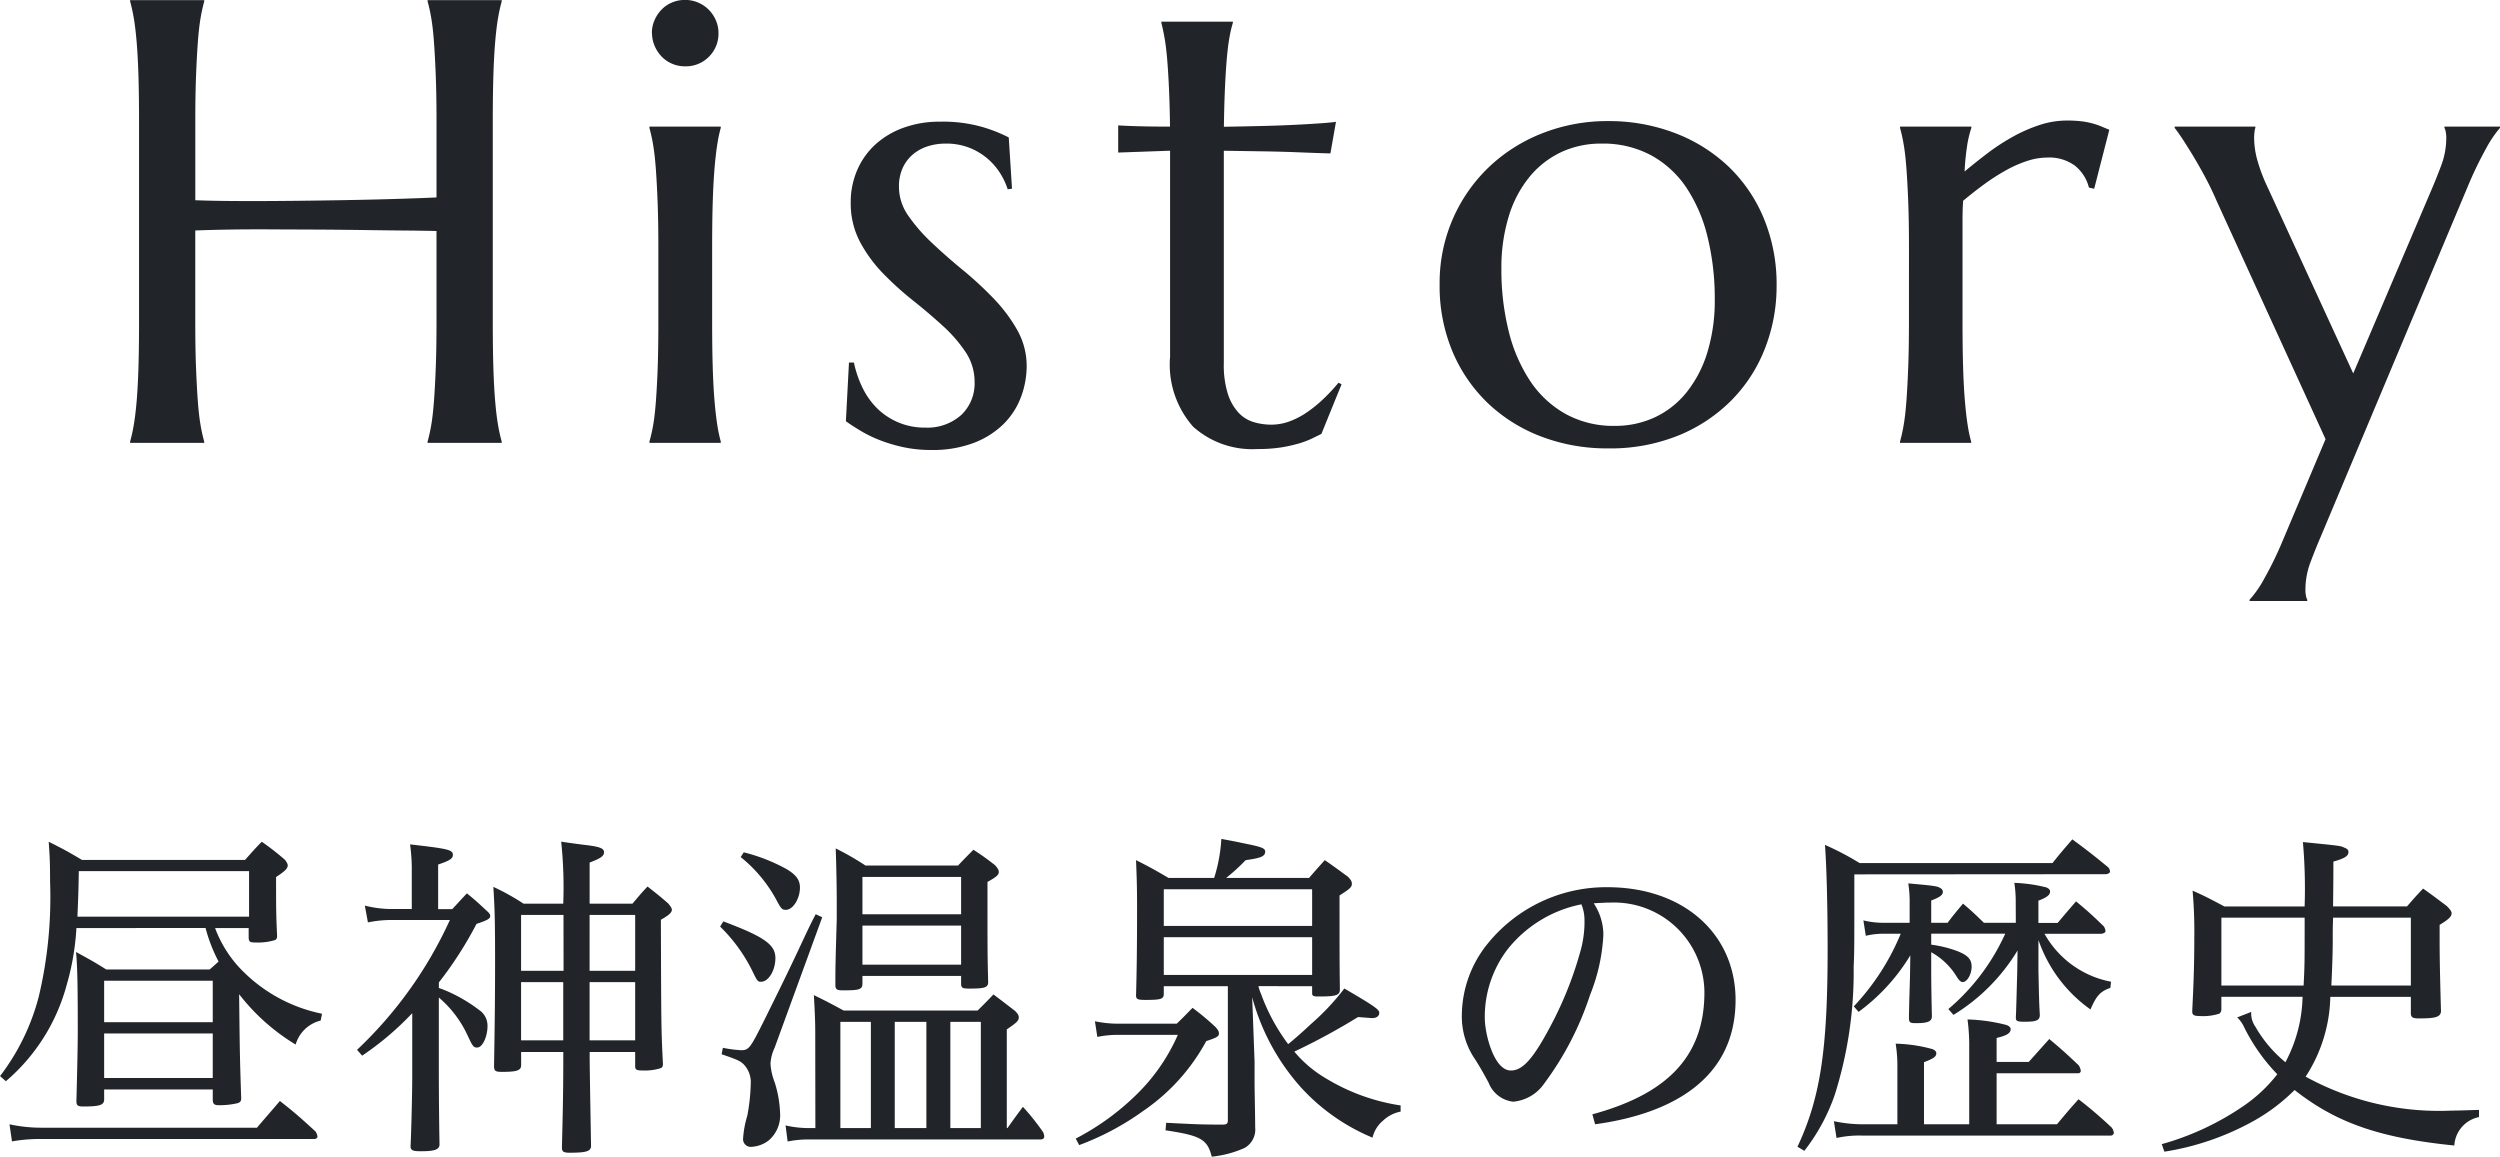
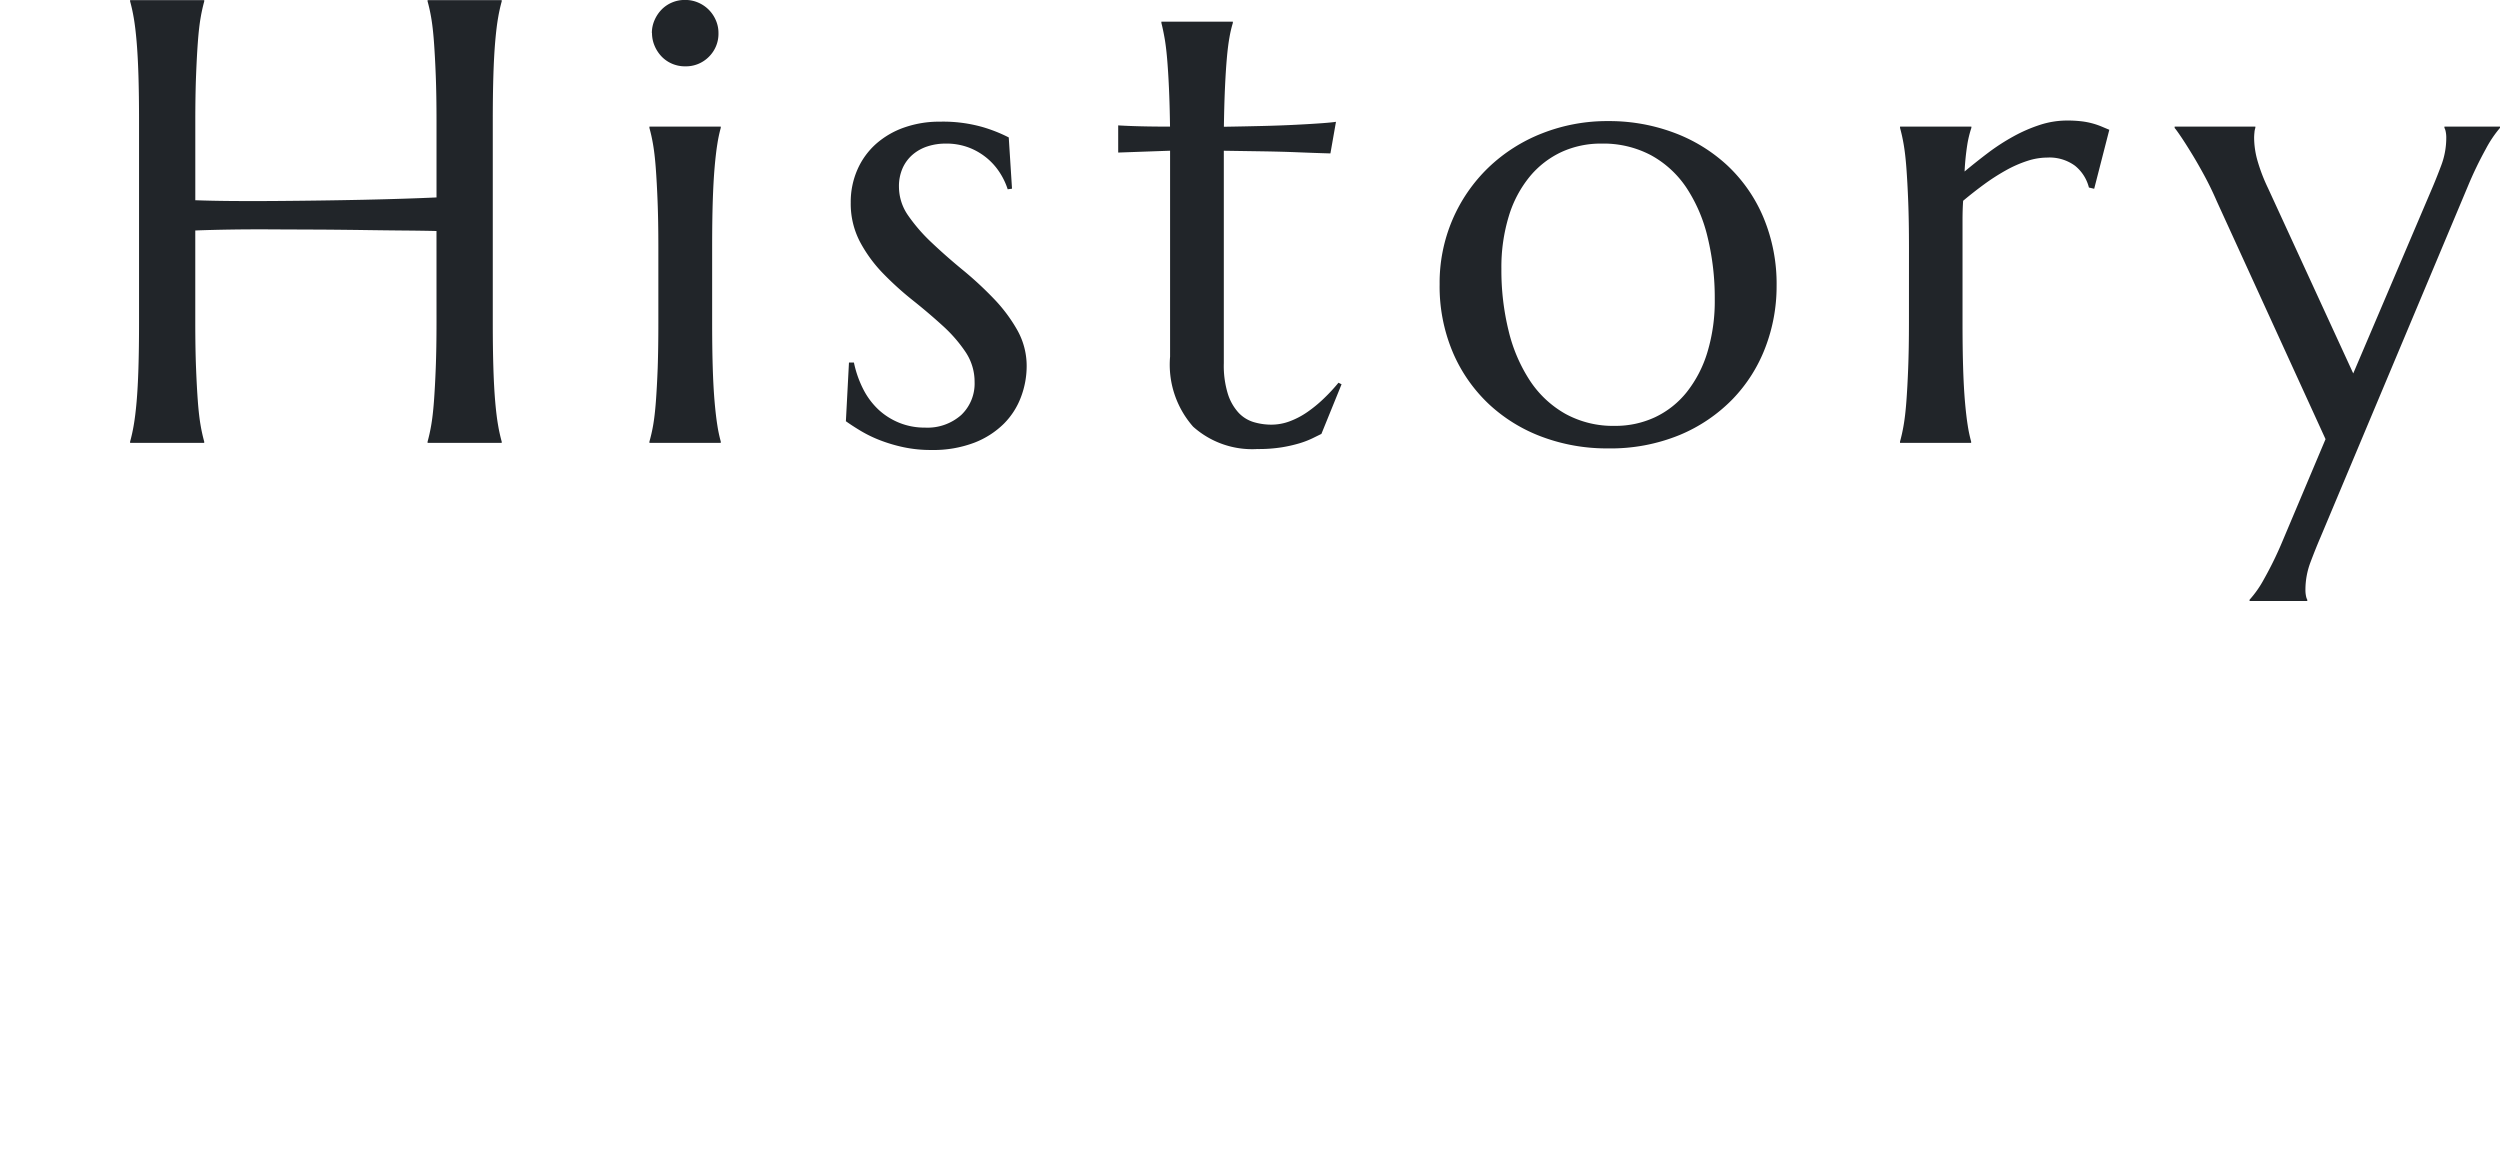
<svg xmlns="http://www.w3.org/2000/svg" width="94.865" height="43.897" viewBox="0 0 94.865 43.897">
  <path d="M-32.419-8.039q-.469-.012-1.172-.018t-1.529-.018q-.826-.012-1.723-.018L-38.595-8.1q-.855-.006-1.629.006t-1.348.035v3.48q0,1,.029,1.74t.07,1.283q.041.539.105.9a6.229,6.229,0,0,0,.135.609V0h-2.812V-.047a6.229,6.229,0,0,0,.135-.609q.064-.363.111-.9t.07-1.283q.023-.744.023-1.74v-7.629q0-1-.023-1.74t-.07-1.289q-.047-.545-.111-.908a6.229,6.229,0,0,0-.135-.609V-16.8h2.813v.047a6.229,6.229,0,0,0-.135.609q-.064.363-.105.908t-.07,1.289q-.029.744-.029,1.74v3q.609.023,1.383.029t1.617,0q.844-.006,1.717-.018t1.688-.029q.814-.018,1.523-.041t1.225-.047v-2.895q0-1-.029-1.74t-.07-1.289q-.041-.545-.105-.908a6.232,6.232,0,0,0-.135-.609V-16.8h2.813v.047a6.229,6.229,0,0,0-.135.609q-.064.363-.111.908t-.07,1.289q-.023.744-.023,1.74v7.629q0,1,.023,1.74t.07,1.283q.047.539.111.9a6.229,6.229,0,0,0,.135.609V0h-2.813V-.047a6.229,6.229,0,0,0,.135-.609q.064-.363.105-.9t.07-1.283q.029-.744.029-1.74ZM-24-7.418q0-1-.029-1.74t-.07-1.283q-.041-.539-.105-.9a6.229,6.229,0,0,0-.135-.609V-12h2.707v.047a5.391,5.391,0,0,0-.129.609q-.059.363-.105.9t-.07,1.283q-.023.744-.023,1.74v2.836q0,1,.023,1.74t.07,1.283q.047.539.105.9a5.391,5.391,0,0,0,.129.609V0h-2.707V-.047A6.229,6.229,0,0,0-24.2-.656q.064-.363.105-.9t.07-1.283Q-24-3.586-24-4.582Zm-.246-8.133a1.2,1.2,0,0,1,.1-.486,1.336,1.336,0,0,1,.264-.4,1.212,1.212,0,0,1,.393-.27,1.233,1.233,0,0,1,.5-.1,1.233,1.233,0,0,1,.5.1,1.282,1.282,0,0,1,.4.27,1.282,1.282,0,0,1,.27.4,1.2,1.2,0,0,1,.1.486,1.225,1.225,0,0,1-.363.9,1.225,1.225,0,0,1-.9.363,1.233,1.233,0,0,1-.5-.1,1.212,1.212,0,0,1-.393-.27,1.336,1.336,0,0,1-.264-.4A1.233,1.233,0,0,1-24.241-15.551ZM-10.58-9.645l-.164.023a2.632,2.632,0,0,0-.264-.574,2.427,2.427,0,0,0-.469-.562,2.438,2.438,0,0,0-.691-.428,2.388,2.388,0,0,0-.932-.17,2.191,2.191,0,0,0-.686.105,1.643,1.643,0,0,0-.562.311,1.469,1.469,0,0,0-.381.51,1.691,1.691,0,0,0-.141.715,1.908,1.908,0,0,0,.357,1.1,6.456,6.456,0,0,0,.9,1.031q.539.51,1.166,1.025a13.413,13.413,0,0,1,1.166,1.078,5.9,5.9,0,0,1,.9,1.2,2.774,2.774,0,0,1,.357,1.377A3.326,3.326,0,0,1-10.24-1.74a2.835,2.835,0,0,1-.65,1.014,3.264,3.264,0,0,1-1.125.721A4.379,4.379,0,0,1-13.65.27,4.945,4.945,0,0,1-14.7.164,5.843,5.843,0,0,1-15.589-.1a4.837,4.837,0,0,1-.727-.352q-.322-.193-.568-.369l.117-2.227h.188a4.04,4.04,0,0,0,.352,1.008,2.8,2.8,0,0,0,.58.779,2.577,2.577,0,0,0,.791.5,2.551,2.551,0,0,0,.973.182,1.926,1.926,0,0,0,1.377-.48A1.644,1.644,0,0,0-12-2.309a2.026,2.026,0,0,0-.346-1.143,5.4,5.4,0,0,0-.873-1q-.527-.48-1.131-.961a11.791,11.791,0,0,1-1.131-1.025,5.27,5.27,0,0,1-.873-1.2A3.11,3.11,0,0,1-16.7-9.117a3.045,3.045,0,0,1,.252-1.248,2.828,2.828,0,0,1,.7-.973,3.209,3.209,0,0,1,1.072-.627,4,4,0,0,1,1.359-.223,5.474,5.474,0,0,1,1.623.205,5.685,5.685,0,0,1,.99.393ZM-.738-.691a1.982,1.982,0,0,0,.7-.129,3.046,3.046,0,0,0,.668-.352,5,5,0,0,0,.621-.51,6.745,6.745,0,0,0,.557-.6l.117.059L1.16-.34.814-.17A3.443,3.443,0,0,1,.322.018,5.305,5.305,0,0,1-.352.17a5.638,5.638,0,0,1-.914.064,3.357,3.357,0,0,1-2.443-.85A3.561,3.561,0,0,1-4.582-3.27v-7.816l-1.969.07v-1.031q.363.023.867.035t1.1.012q-.012-.832-.041-1.471t-.07-1.113q-.041-.475-.1-.8t-.117-.551v-.047H-2.2v.047a4.483,4.483,0,0,0-.129.551q-.059.328-.1.8t-.07,1.107q-.029.639-.041,1.482.738-.012,1.447-.029t1.289-.047q.58-.029.984-.059t.533-.053l-.211,1.2Q.9-11,.246-11.027q-.562-.023-1.289-.035l-1.5-.023v8.063a3.633,3.633,0,0,0,.158,1.178,1.9,1.9,0,0,0,.41.709A1.3,1.3,0,0,0-1.4-.785,2.358,2.358,0,0,0-.738-.691ZM5.646-6.023a6.085,6.085,0,0,1,.492-2.455,6.062,6.062,0,0,1,1.354-1.963,6.212,6.212,0,0,1,2.033-1.3,6.721,6.721,0,0,1,2.52-.469,7,7,0,0,1,2.49.439,6.1,6.1,0,0,1,2.033,1.248,5.759,5.759,0,0,1,1.365,1.969,6.532,6.532,0,0,1,.5,2.6,6.494,6.494,0,0,1-.422,2.32,5.769,5.769,0,0,1-1.242,1.969A6.041,6.041,0,0,1,14.757-.3a6.893,6.893,0,0,1-2.736.51A7.005,7.005,0,0,1,9.548-.223,6.037,6.037,0,0,1,7.521-1.465,5.842,5.842,0,0,1,6.15-3.428,6.424,6.424,0,0,1,5.646-6.023ZM12.291-.645A3.546,3.546,0,0,0,13.82-.973a3.394,3.394,0,0,0,1.2-.949,4.541,4.541,0,0,0,.785-1.512,6.684,6.684,0,0,0,.281-2.016,9.721,9.721,0,0,0-.27-2.35,5.85,5.85,0,0,0-.8-1.875,3.83,3.83,0,0,0-1.342-1.236,3.849,3.849,0,0,0-1.887-.445,3.562,3.562,0,0,0-1.523.322,3.458,3.458,0,0,0-1.2.932,4.354,4.354,0,0,0-.791,1.494A6.627,6.627,0,0,0,7.99-6.6a9.6,9.6,0,0,0,.275,2.355A6,6,0,0,0,9.08-2.35,3.914,3.914,0,0,0,10.421-1.1,3.751,3.751,0,0,0,12.291-.645ZM23.456-7.418q0-1-.029-1.74t-.07-1.283q-.041-.539-.105-.9a6.229,6.229,0,0,0-.135-.609V-12h2.707v.047a4.054,4.054,0,0,0-.158.656,9.656,9.656,0,0,0-.1,1q.434-.363.9-.715a8.029,8.029,0,0,1,.961-.621,5.755,5.755,0,0,1,1-.434,3.329,3.329,0,0,1,1.025-.164,4.506,4.506,0,0,1,.551.029,2.888,2.888,0,0,1,.422.082,2.865,2.865,0,0,1,.34.117l.293.123-.574,2.238-.2-.047a1.551,1.551,0,0,0-.527-.826,1.639,1.639,0,0,0-1.055-.311,2.474,2.474,0,0,0-.762.129,4.532,4.532,0,0,0-.809.357,8.044,8.044,0,0,0-.82.527q-.41.3-.8.627-.023.34-.023.738v3.867q0,1,.023,1.74t.07,1.283q.047.539.105.9a5.391,5.391,0,0,0,.129.609V0H23.116V-.047a6.229,6.229,0,0,0,.135-.609q.064-.363.105-.9t.07-1.283q.029-.744.029-1.74ZM39.263-.141,35.138-9.164q-.223-.516-.48-.99T34.171-11q-.229-.375-.4-.627t-.234-.322V-12H36.6v.047a.686.686,0,0,0-.035.176q-.012.117-.012.211a3.292,3.292,0,0,0,.111.8,6.54,6.54,0,0,0,.416,1.1l3.234,7.031L43.27-9.574q.188-.434.381-.949a2.95,2.95,0,0,0,.193-1.043,1.127,1.127,0,0,0-.023-.252.462.462,0,0,0-.047-.135V-12h2.109v.047a4.371,4.371,0,0,0-.533.791,14.156,14.156,0,0,0-.686,1.424L39.075,3.574q-.187.434-.381.949A2.95,2.95,0,0,0,38.5,5.566a1.127,1.127,0,0,0,.023.252.462.462,0,0,0,.047.135V6H36.38V5.953a4.009,4.009,0,0,0,.545-.779,13.5,13.5,0,0,0,.686-1.4Z" transform="translate(48.982 16.805)" fill="#212529" />
  <g transform="translate(-913.018 -1733.195)">
-     <path d="M-39.182-7.592a5.976,5.976,0,0,0,.494,1.274c-.156.143-.26.234-.338.3h-3.926c-.494-.312-.65-.39-1.144-.663.052.585.065,1.274.065,3.094,0,.26-.013,1.118-.052,2.561,0,.169.052.208.26.208.611,0,.78-.052.793-.247v-.4h4.121v.416c.013.143.065.182.234.182a3.031,3.031,0,0,0,.715-.078c.1-.039.13-.078.13-.182-.052-1.651-.052-1.651-.078-3.952a7.829,7.829,0,0,0,2.145,1.911,1.307,1.307,0,0,1,.949-.91l.052-.26a5.9,5.9,0,0,1-3.2-1.82,4.558,4.558,0,0,1-.858-1.43h1.274v.377c.013.143.052.169.234.169a2.234,2.234,0,0,0,.767-.091c.052-.026.078-.065.078-.156-.039-.858-.039-1.053-.039-2.236.338-.221.442-.325.442-.442,0-.052-.026-.1-.1-.208a10.474,10.474,0,0,0-.884-.689c-.286.286-.364.39-.637.689h-6.188c-.546-.325-.715-.416-1.261-.689.039.546.052.806.052,1.508a16.316,16.316,0,0,1-.429,4.368,8.457,8.457,0,0,1-1.469,3.016l.221.195a7.272,7.272,0,0,0,2.3-3.627,9.735,9.735,0,0,0,.377-2.184Zm.273,3.575H-43.03V-5.59h4.121Zm0,.429V-1.9H-43.03v-1.69Zm-5.135-4.433c.026-.611.039-.871.052-1.729h6.461v1.729ZM-46.527.507A5.948,5.948,0,0,1-45.4.416h10.335c.078,0,.13-.039.13-.1A.452.452,0,0,0-35.009.13c-.585-.533-.754-.689-1.352-1.157-.377.442-.494.572-.871,1.014H-45.4a5.664,5.664,0,0,1-1.222-.13ZM-22.88-2.886v.533c0,.143.052.169.3.169a1.986,1.986,0,0,0,.676-.091c.052-.026.078-.065.078-.156-.065-1.326-.065-1.326-.078-5.473.3-.169.416-.273.416-.377,0-.065-.039-.117-.13-.234-.325-.286-.429-.364-.793-.65-.26.273-.325.364-.572.65h-1.625v-1.56c.416-.156.546-.247.546-.39s-.143-.208-.676-.273c-.208-.026-.533-.065-.949-.13a16.625,16.625,0,0,1,.078,2.353h-1.508a8.885,8.885,0,0,0-1.144-.637c.052.845.065,1.339.065,2.769,0,1.508-.013,2.444-.039,4.017,0,.195.039.234.3.234.559,0,.715-.052.728-.234v-.52h1.6c0,1.378-.013,2.041-.052,3.627,0,.156.065.195.286.195.637,0,.806-.052.819-.247-.052-3.068-.052-3.068-.052-3.575Zm-1.729-.442v-2.21h1.729v2.21Zm-1,0h-1.6v-2.21h1.6Zm1-2.639V-8.086h1.729v2.119Zm-.988,0h-1.612V-8.086H-25.6Zm-4.732.442A14.264,14.264,0,0,0-28.9-7.748c.4-.13.52-.195.52-.3,0-.052-.026-.1-.117-.182-.325-.3-.416-.39-.767-.676-.247.26-.312.338-.559.6h-.533V-10c.429-.143.559-.221.559-.364,0-.195-.169-.234-1.625-.4a6.838,6.838,0,0,1,.065,1.053v1.4h-.754a4.194,4.194,0,0,1-1.027-.13l.117.637a4.5,4.5,0,0,1,.91-.091h2.2a15.706,15.706,0,0,1-3.523,4.927l.195.221a11.243,11.243,0,0,0,1.9-1.612v2.366c0,.52-.026,1.859-.065,2.717.026.13.1.156.4.156.52,0,.689-.065.7-.247-.013-.7-.026-1.859-.026-2.808V-4.953A4.182,4.182,0,0,1-29.237-3.51c.195.416.221.455.364.455.195,0,.39-.4.39-.819a.716.716,0,0,0-.325-.611,5.79,5.79,0,0,0-1.378-.78c-.078-.026-.078-.026-.143-.052ZM-16.042,0h-.325a3.914,3.914,0,0,1-.806-.1l.078.611a3.866,3.866,0,0,1,.728-.078H-7.5c.091,0,.143-.039.143-.117A.449.449,0,0,0-7.4.156a8.883,8.883,0,0,0-.767-.962c-.26.351-.338.455-.585.806h-.026V-3.744c.364-.247.455-.325.455-.455,0-.078-.039-.143-.143-.247-.338-.26-.455-.351-.819-.624-.26.273-.338.351-.6.611h-5.083c-.481-.26-.624-.338-1.131-.585.039.689.052,1.014.052,1.43Zm5.122,0V-4.03h1.157V0Zm-.91,0h-1.2V-4.03h1.2Zm-2.106,0h-1.157V-4.03h1.157Zm-4.94-10.283A5.344,5.344,0,0,1-17.55-8.71c.208.39.234.429.39.429.273,0,.533-.429.533-.845,0-.286-.143-.481-.507-.7a6.792,6.792,0,0,0-1.625-.637Zm-.78,2.639a6.146,6.146,0,0,1,1.2,1.638c.208.429.221.455.351.455.286,0,.546-.429.546-.9,0-.507-.416-.806-1.976-1.391Zm5.4,1.872h3.744V-5.5c0,.182.039.208.312.208.585,0,.715-.039.715-.247-.026-1.04-.026-1.04-.026-3.8.351-.195.429-.273.429-.377,0-.078-.039-.143-.143-.26-.338-.26-.442-.338-.819-.585-.247.247-.325.325-.585.6h-3.51a10.662,10.662,0,0,0-1.131-.65c.026.754.039,1.534.039,1.989v.689c-.052,1.833-.052,1.833-.052,2.5,0,.169.052.208.3.208.637,0,.728-.039.728-.273Zm3.744-2.34h-3.744V-9.529h3.744Zm0,.429V-6.2h-3.744V-7.683ZM-19.6-2.8c.611.208.715.26.845.39a.975.975,0,0,1,.26.741,7.253,7.253,0,0,1-.13,1.2A3.839,3.839,0,0,0-18.785.4a.291.291,0,0,0,.325.312,1.166,1.166,0,0,0,.637-.234,1.251,1.251,0,0,0,.442-1.053,4.315,4.315,0,0,0-.208-1.17,2.32,2.32,0,0,1-.156-.7,1.657,1.657,0,0,1,.156-.6l1.807-4.953-.247-.117c-.208.4-.208.4-.715,1.482-.4.845-.585,1.222-1.248,2.561-.52,1.04-.572,1.118-.871,1.118a4.681,4.681,0,0,1-.689-.091ZM2.808-5.382v.26c0,.117.052.13.273.13.637,0,.78-.052.78-.26C3.848-6.37,3.848-6.37,3.848-8.827c.39-.247.468-.312.468-.442,0-.091-.039-.156-.156-.273-.377-.273-.494-.364-.871-.624-.26.286-.338.377-.6.676H-.455a7.463,7.463,0,0,0,.741-.676c.572-.078.741-.143.741-.325,0-.13-.143-.182-.871-.325-.169-.039-.442-.091-.793-.156A5.989,5.989,0,0,1-.91-9.49H-2.639c-.533-.312-.689-.4-1.235-.676.026.663.039.988.039,1.807,0,1.534-.013,2.392-.039,3.341.013.13.052.156.377.156.585,0,.676-.039.676-.234v-.286H-.39V-.3c0,.13-.039.169-.2.169C-1.352-.13-1.612-.143-2.73-.2l-.026.286c1.339.2,1.586.338,1.755,1A4.013,4.013,0,0,0,.247.754a.8.8,0,0,0,.4-.78v-.1C.637-1.014.624-1.43.624-1.781v-.741L.533-4.966A8.367,8.367,0,0,0,2.392-1.534,7.622,7.622,0,0,0,5.1.364a1.184,1.184,0,0,1,.39-.637,1.337,1.337,0,0,1,.676-.351V-.858A7.612,7.612,0,0,1,3.354-1.872,4.576,4.576,0,0,1,2.132-2.9,25.113,25.113,0,0,0,4.55-4.212c.507.039.507.039.546.039.156,0,.26-.078.26-.2s-.169-.247-1.326-.923A8.929,8.929,0,0,1,2.769-3.952c-.273.26-.7.637-.871.767a7.38,7.38,0,0,1-1.027-1.9,1.639,1.639,0,0,1-.1-.3ZM-2.821-7.67V-9.061H2.808V-7.67Zm5.629.429v1.43H-2.821v-1.43ZM-5.343-3.458a3.949,3.949,0,0,1,.871-.078h2.184A7.22,7.22,0,0,1-3.8-1.326,9.6,9.6,0,0,1-6.162.4l.13.247A10.252,10.252,0,0,0-3.6-.65,7.552,7.552,0,0,0-1.209-3.3c.4-.13.481-.182.481-.286,0-.078-.026-.13-.13-.247a9.919,9.919,0,0,0-.871-.728c-.247.247-.325.338-.6.6H-4.459a4.326,4.326,0,0,1-.975-.091ZM13.546-.143c2.86-.39,5.33-1.69,5.33-4.719,0-2.483-1.95-4.277-4.862-4.277A5.784,5.784,0,0,0,9.477-7.007,4.356,4.356,0,0,0,8.489-4.29,2.871,2.871,0,0,0,8.931-2.7c.234.351.416.689.572.975A1.136,1.136,0,0,0,10.439-1a1.606,1.606,0,0,0,1.183-.7,11.67,11.67,0,0,0,1.729-3.341,7.078,7.078,0,0,0,.507-2.249V-7.41a2.174,2.174,0,0,0-.364-1.118c.143-.013.26-.013.481-.026h.13A3.428,3.428,0,0,1,17.693-5.2c.026,2.652-1.638,3.965-4.251,4.68Zm-.52-8.346a1.581,1.581,0,0,1,.117.611v.143a4.175,4.175,0,0,1-.13.936,13.969,13.969,0,0,1-1.027,2.678c-.741,1.443-1.17,1.95-1.651,1.937C9.7-2.2,9.36-3.588,9.36-4.173a4.22,4.22,0,0,1,.858-2.6A4.746,4.746,0,0,1,13.026-8.489Zm16.484.7H28.3c-.364-.351-.4-.39-.793-.728-.26.312-.338.4-.585.728H26.3v-.845c.338-.13.442-.208.442-.338a.157.157,0,0,0-.091-.13c-.117-.078-.208-.091-1.222-.182a4.443,4.443,0,0,1,.052.767v.728h-.949a3.19,3.19,0,0,1-.806-.091l.091.585a2.8,2.8,0,0,1,.715-.078h.611a9.048,9.048,0,0,1-1.781,2.756l.182.208a7.394,7.394,0,0,0,1.963-2.145l-.013.832c-.026.845-.039,1.352-.039,1.534s.039.208.26.208c.455,0,.6-.065.611-.247-.013-.52-.026-1.3-.026-1.729v-.715a2.589,2.589,0,0,1,.988.962c.091.13.143.169.208.169.169,0,.338-.3.338-.585s-.156-.442-.572-.6a4.534,4.534,0,0,0-.962-.234v-.416h2.808a8.12,8.12,0,0,1-2.158,2.86l.195.221a7.265,7.265,0,0,0,2.431-2.444l-.013.845c-.026.923-.039,1.482-.052,1.69,0,.143.039.169.338.169.442,0,.572-.052.572-.26-.026-.481-.026-.481-.052-1.664V-7.137A5.356,5.356,0,0,0,32.344-4.5c.221-.52.377-.689.754-.819l.026-.234A3.672,3.672,0,0,1,30.6-7.371h2.132c.1,0,.182-.052.182-.1a.387.387,0,0,0-.065-.182c-.442-.429-.585-.559-1.053-.949q-.371.429-.7.819h-.728v-.845c.338-.13.442-.221.442-.351,0-.065-.065-.13-.156-.156a5.706,5.706,0,0,0-1.2-.169,4.737,4.737,0,0,1,.052.6ZM26.026-.143V-2.5c.351-.13.468-.208.468-.338,0-.065-.052-.117-.143-.156a5.713,5.713,0,0,0-1.4-.208,5.347,5.347,0,0,1,.065.884V-.143H23.751A5.329,5.329,0,0,1,22.607-.26l.1.637a3.945,3.945,0,0,1,.975-.091H33.1a.119.119,0,0,0,.13-.1.425.425,0,0,0-.078-.2,16.285,16.285,0,0,0-1.261-1.079c-.364.4-.468.533-.819.949H28.782V-2.08h3.094a.093.093,0,0,0,.1-.091.519.519,0,0,0-.078-.208c-.481-.455-.624-.585-1.118-1L30-2.509H28.782v-.91c.39-.091.533-.182.533-.338,0-.052-.052-.117-.169-.156a6.556,6.556,0,0,0-1.469-.208,7.335,7.335,0,0,1,.065,1.066V-.143Zm6.89-9.49c.091,0,.169-.052.169-.1a.252.252,0,0,0-.078-.169c-.572-.468-.754-.611-1.352-1.053-.325.377-.429.494-.754.9H23.582a10.451,10.451,0,0,0-1.313-.689c.065.923.1,2.392.1,3.965,0,3.8-.273,5.629-1.144,7.488l.26.156a7.35,7.35,0,0,0,1.157-2.132,15.472,15.472,0,0,0,.715-4.849c.026-.585.026-.585.026-3.51ZM44.5-4.979v.611c0,.169.065.208.312.208.624,0,.806-.052.832-.26-.039-1.4-.052-2.041-.052-2.756v-.533c.338-.208.455-.312.455-.442,0-.065-.052-.143-.182-.273-.364-.273-.481-.364-.9-.663-.273.286-.351.377-.611.676H41.548c.013-.884.013-1.456.013-1.7.416-.117.572-.208.572-.364,0-.078-.052-.13-.169-.169-.13-.065-.13-.065-1.56-.208a20.115,20.115,0,0,1,.065,2.444H37.427c-.52-.273-.676-.364-1.209-.6a17.382,17.382,0,0,1,.065,1.768c0,1-.026,1.742-.078,2.782v.039c0,.13.065.169.3.169a2.016,2.016,0,0,0,.728-.091A.2.2,0,0,0,37.31-4.5v-.481h3.081a5.515,5.515,0,0,1-.65,2.483A4.843,4.843,0,0,1,38.6-3.848a.858.858,0,0,1-.156-.559l-.533.208a1.221,1.221,0,0,1,.234.312,7.078,7.078,0,0,0,1.287,1.846A5.708,5.708,0,0,1,38.142-.832,10.46,10.46,0,0,1,35.048.611l.1.286a10.21,10.21,0,0,0,3.393-1.17,7.089,7.089,0,0,0,1.547-1.17C41.665-.2,43.316.377,46.15.663a1.167,1.167,0,0,1,.936-1.079V-.689c-.494.013-.741.026-1.014.026A10.527,10.527,0,0,1,40.508-1.95a5.755,5.755,0,0,0,.936-3.029Zm-3.016-.429c.026-.559.052-1.2.052-1.664s0-.52.013-.91H44.5v2.574Zm-4.173,0V-7.982h3.159c0,1.781,0,1.781-.039,2.574Z" transform="translate(960 1776)" fill="#212529" />
-   </g>
+     </g>
</svg>